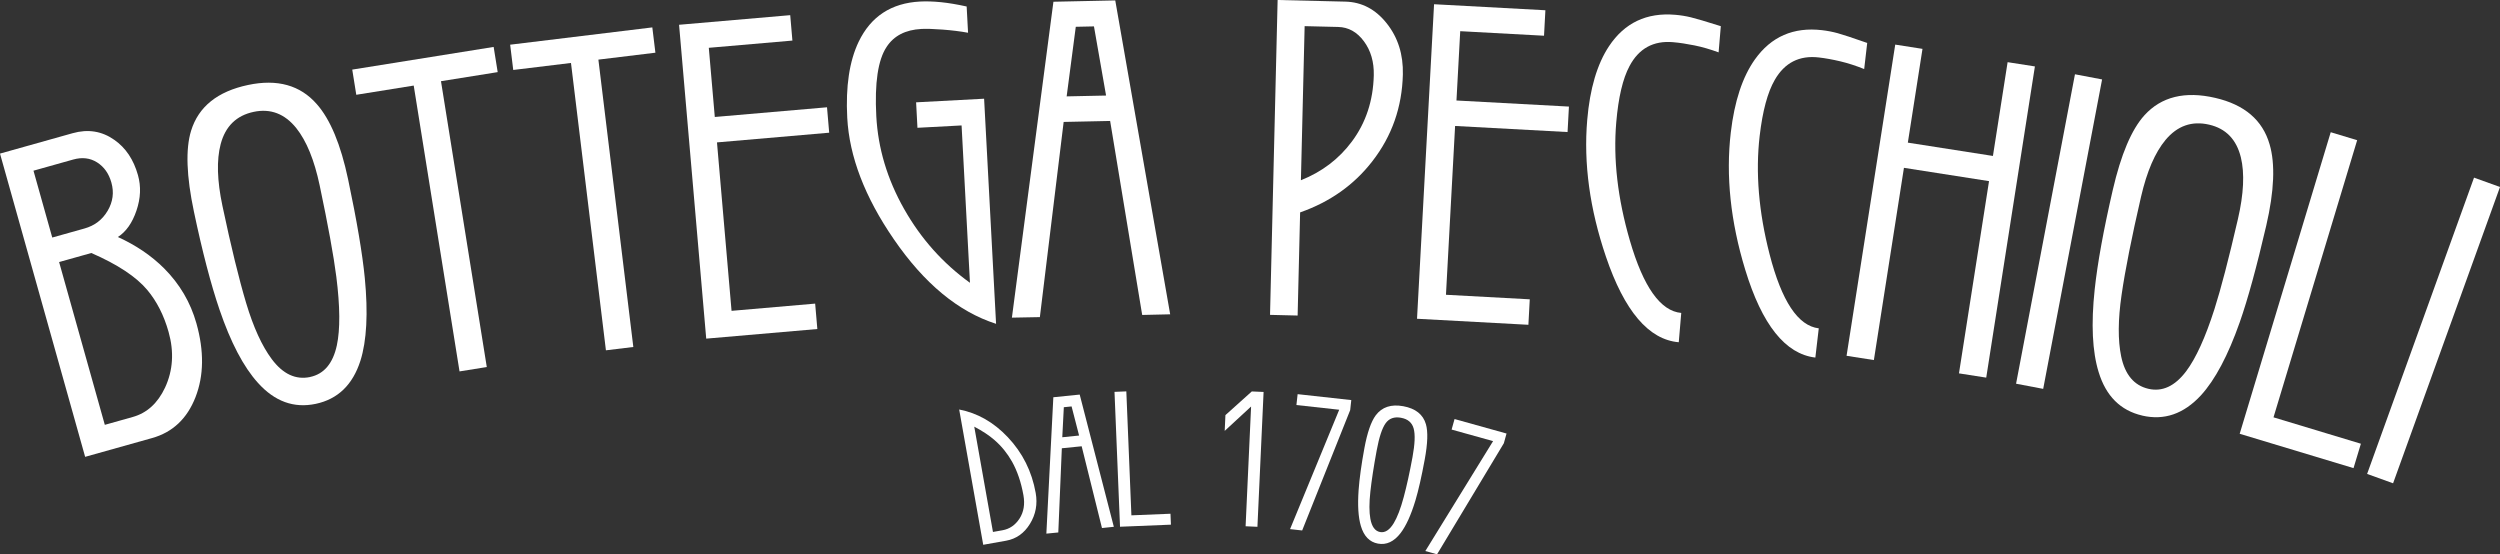
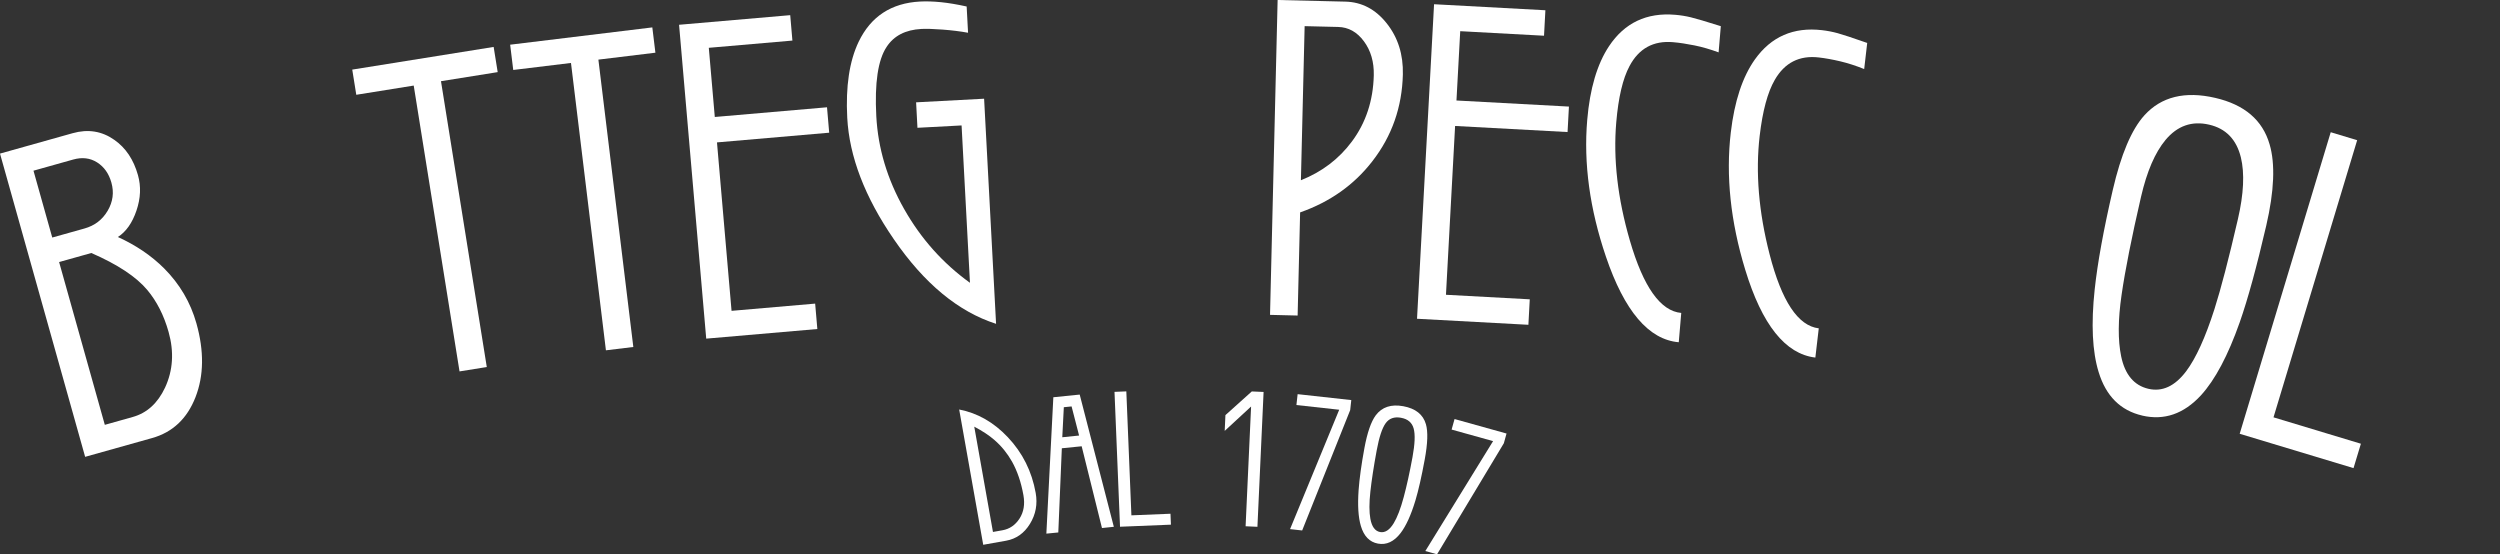
<svg xmlns="http://www.w3.org/2000/svg" id="a" viewBox="0 0 892.28 197.83">
  <rect x="0" y="0" width="892.28" height="197.83" fill="#333333" stroke="none" />
  <defs>
    <style>.b{fill:#fff;}</style>
  </defs>
  <path class="b" d="M30.39,163.06L0,54.82l25.93-7.28c5.48-1.54,10.43-.75,14.86,2.37,4.07,2.83,6.89,7.03,8.45,12.6,1.14,4.04.96,8.26-.54,12.66-1.49,4.4-3.71,7.54-6.63,9.42,6.46,2.94,11.97,6.67,16.52,11.21,5.58,5.61,9.41,12.14,11.51,19.6,2.78,9.89,2.67,18.66-.32,26.34-2.99,7.67-8.15,12.54-15.48,14.6l-23.91,6.71ZM11.95,60.92l6.7,23.86,11.51-3.23c3.62-1.02,6.38-3.12,8.26-6.32,1.88-3.19,2.33-6.54,1.34-10.05-.91-3.24-2.61-5.64-5.1-7.22-2.49-1.58-5.34-1.92-8.54-1.02l-14.17,3.98ZM21.1,93.54l16.31,58.09,9.99-2.81c5.06-1.42,8.9-4.92,11.52-10.5,2.83-6.12,3.25-12.74,1.25-19.84-1.66-5.93-4.21-10.94-7.63-15.02-3.96-4.7-10.6-9.09-19.94-13.16l-11.51,3.23Z" />
-   <path class="b" d="M112.69,144.14c-7.8,1.65-14.68-.86-20.65-7.52-5.14-5.69-9.71-14.41-13.71-26.15-3.06-8.99-6.1-20.6-9.1-34.85-2.7-12.78-3.04-22.44-1.02-28.98,2.66-8.58,9.44-14.01,20.32-16.31,10.45-2.21,18.63.07,24.54,6.84,4.83,5.47,8.55,14.41,11.17,26.83,3.12,14.79,5.11,26.54,5.96,35.23,1.21,12.53.69,22.37-1.56,29.52-2.75,8.59-8.07,13.72-15.95,15.39ZM110.67,134.55c4.97-1.05,8.16-4.82,9.56-11.32,1.21-5.69,1.15-13.84-.19-24.43-.94-7.43-2.93-18.32-5.95-32.65-1.91-9.04-4.69-15.84-8.34-20.42-4.13-5.14-9.19-7.07-15.19-5.81-6.17,1.3-10.11,5.14-11.8,11.51-1.49,5.66-1.28,13.01.63,22.05,3.07,14.52,5.89,26.09,8.47,34.7,2.58,8.61,5.62,15.27,9.12,19.97,4,5.36,8.56,7.49,13.71,6.41Z" />
  <path class="b" d="M125.73,24.84l50.46-8.09,1.44,8.99-20.24,3.24,16.35,102.02-9.73,1.56-16.35-102.02-20.5,3.29-1.44-8.99Z" />
  <path class="b" d="M182.09,15.95l50.73-6.17,1.1,9.03-20.35,2.47,12.47,102.56-9.78,1.19-12.47-102.56-20.61,2.5-1.1-9.03Z" />
  <path class="b" d="M242.38,8.84l39.66-3.43.78,9.07-29.84,2.58,2.14,24.69,40.05-3.46.78,9.07-40.05,3.46,5.2,60.12,29.84-2.58.78,9.07-39.66,3.43-9.69-112Z" />
  <path class="b" d="M343.19,44.77l-15.74.84-.48-9.09,24.27-1.29,4.27,80.35c-13.48-4.33-25.63-14.38-36.47-30.16-10.36-15.05-15.91-29.52-16.65-43.4-.59-11.18.77-20.22,4.08-27.13,4.34-9.01,11.63-13.79,21.87-14.34,2.27-.12,4.78-.04,7.51.23,2.73.28,5.79.79,9.16,1.54l.5,9.37c-2.75-.51-5.77-.88-9.07-1.13-3.3-.25-5.83-.32-7.58-.23-5.69.3-9.83,2.44-12.42,6.41-3.09,4.65-4.31,12.89-3.68,24.72.61,11.46,3.91,22.5,9.92,33.11,6,10.61,13.84,19.4,23.51,26.36l-2.99-56.16Z" />
-   <path class="b" d="M407.66,112.41l-11.44-69.24-16.59.35-8.49,69.66-9.98.19L375.98.62l22.07-.47,19.6,112.03-9.98.23ZM390.45,9.42l-6.49.14-3.26,24.84,14.07-.3-4.32-24.67Z" />
  <path class="b" d="M453.29,112.39l2.71-112.39,24.17.58c5.87.14,10.8,2.74,14.79,7.78,4,5.05,5.91,11.11,5.74,18.2-.28,11.66-3.9,21.99-10.87,30.97-6.51,8.43-15.11,14.53-25.8,18.28l-.89,36.81-9.85-.24ZM465.64,9.33l-1.33,55c7.52-2.99,13.59-7.61,18.21-13.84,4.98-6.69,7.58-14.57,7.8-23.62.11-4.76-1.06-8.8-3.52-12.13-2.46-3.33-5.53-5.04-9.21-5.12l-11.95-.29Z" />
  <path class="b" d="M511.82,1.51l39.75,2.15-.49,9.09-29.91-1.62-1.34,24.74,40.14,2.17-.49,9.09-40.14-2.17-3.26,60.25,29.91,1.62-.49,9.09-39.75-2.15,6.08-112.25Z" />
  <path class="b" d="M600.06,111.69l-.89,10.46c-10.73-.91-19.41-11.11-26.01-30.59-5.76-16.98-7.99-33.23-6.66-48.76.95-11.16,3.54-19.93,7.78-26.32,5.54-8.33,13.42-12.07,23.63-11.2,1.92.16,3.78.46,5.59.9,1.81.43,5.37,1.49,10.68,3.16l-.79,9.35c-2.99-1.1-5.86-1.93-8.62-2.49-2.77-.56-5.33-.95-7.68-1.15-6.98-.59-12.15,2.25-15.49,8.52-2.4,4.48-3.98,11.18-4.74,20.11-1.12,13.11.5,27.16,4.85,42.14,4.83,16.62,10.95,25.24,18.37,25.87Z" />
  <path class="b" d="M649.14,117.19l-1.22,10.43c-10.7-1.25-19.05-11.71-25.04-31.39-5.23-17.15-6.95-33.46-5.14-48.94,1.3-11.12,4.16-19.81,8.59-26.06,5.8-8.16,13.79-11.64,23.97-10.46,1.91.22,3.77.58,5.56,1.07,1.79.49,5.32,1.65,10.57,3.49l-1.08,9.32c-2.95-1.19-5.8-2.11-8.54-2.76-2.75-.65-5.29-1.11-7.64-1.38-6.96-.81-12.21,1.87-15.75,8.03-2.54,4.4-4.33,11.05-5.37,19.95-1.52,13.07-.35,27.16,3.54,42.27,4.31,16.76,10.16,25.57,17.55,26.43Z" />
-   <path class="b" d="M659.06,126.99l17.37-111.07,9.73,1.52-5.23,33.47,30.37,4.75,5.24-33.47,9.74,1.52-17.37,111.07-9.73-1.52,10.73-68.61-30.37-4.75-10.73,68.61-9.74-1.52Z" />
-   <path class="b" d="M740.58,26.51l9.68,1.84-21.02,110.44-9.68-1.84,21.02-110.44Z" />
  <path class="b" d="M764.59,148.32c-7.77-1.8-12.95-6.97-15.56-15.52-2.26-7.32-2.73-17.16-1.41-29.5,1.01-9.44,3.16-21.25,6.44-35.44,2.94-12.73,6.71-21.63,11.3-26.7,6.03-6.65,14.47-8.73,25.31-6.22,10.41,2.41,16.87,7.92,19.37,16.55,2.07,6.99,1.67,16.67-1.19,29.04-3.41,14.73-6.56,26.22-9.45,34.46-4.18,11.87-8.8,20.58-13.86,26.11-6.12,6.63-13.1,9.04-20.95,7.23ZM766.8,138.77c4.95,1.14,9.43-.93,13.44-6.23,3.5-4.65,6.88-12.06,10.13-22.23,2.28-7.14,5.07-17.84,8.37-32.12,2.08-9,2.43-16.34,1.05-22.03-1.58-6.4-5.35-10.29-11.33-11.67-6.14-1.42-11.33.4-15.56,5.46-3.74,4.5-6.65,11.25-8.73,20.25-3.34,14.46-5.66,26.14-6.95,35.03-1.29,8.9-1.34,16.21-.15,21.95,1.36,6.54,4.61,10.4,9.73,11.59Z" />
  <path class="b" d="M831.87,47.19l9.43,2.85-29.86,98.91,31.19,9.42-2.63,8.71-40.63-12.26,32.49-107.62Z" />
-   <path class="b" d="M883.01,63.4l9.27,3.34-38.16,105.75-9.27-3.34,38.16-105.75Z" />
  <path class="b" d="M350.92,194.43l-8.58-48.28c6.55,1.27,12.34,4.57,17.37,9.9,5.26,5.57,8.57,12.19,9.94,19.88.71,3.98.03,7.66-2.04,11.03-2.07,3.38-4.92,5.38-8.54,6.03l-8.15,1.45ZM347.72,152.27l6.68,37.59,3.38-.6c2.55-.45,4.58-1.84,6.09-4.16,1.51-2.32,1.98-5.1,1.41-8.33-.82-4.61-2.18-8.62-4.08-12.02-1.67-2.95-3.74-5.51-6.23-7.67-1.89-1.66-4.32-3.26-7.26-4.81Z" />
  <path class="b" d="M393.31,188.47l-7.25-29.19-7.08.71-1.26,30.05-4.26.42,2.49-48.68,9.41-.95,12.18,47.19-4.25.44ZM382.46,145.06l-2.77.28-.55,10.72,6-.61-2.68-10.39Z" />
  <path class="b" d="M397.78,139.86l4.22-.17,1.81,44.24,13.95-.57.16,3.9-18.17.74-1.97-48.14Z" />
-   <path class="b" d="M446.78,139.71l4.21.18-2.2,48.13-4.22-.19,1.96-42.74-9.42,8.7.26-5.63,9.41-8.45Z" />
+   <path class="b" d="M446.78,139.71l4.21.18-2.2,48.13-4.22-.19,1.96-42.74-9.42,8.7.26-5.63,9.41-8.45" />
  <path class="b" d="M482.29,142.79l-.39,3.58-17.14,42.96-4.32-.48,17.54-42.61-15.27-1.68.43-3.88,19.14,2.11Z" />
  <path class="b" d="M500.84,144.98c4.39.81,7.09,2.95,8.09,6.43.77,2.66.63,6.85-.42,12.55-1.14,6.18-2.25,11.08-3.34,14.7-1.56,5.16-3.32,9.03-5.28,11.6-2.36,3.06-5.05,4.32-8.08,3.76-2.99-.55-5.03-2.65-6.11-6.31-.92-3.1-1.18-7.36-.8-12.78.3-4.09.98-9.07,2.06-14.93,1.03-5.59,2.38-9.5,4.05-11.76,2.23-2.97,5.5-4.05,9.82-3.26ZM500.08,149.11c-2.44-.45-4.29.21-5.54,1.97-1.26,1.76-2.32,5-3.19,9.72-1.06,5.74-1.81,10.64-2.25,14.69-.44,4.05-.44,7.27,0,9.67.51,2.82,1.67,4.4,3.48,4.73,1.77.33,3.4-.74,4.88-3.19,1.26-2.09,2.44-5.17,3.54-9.26,1.1-4.09,2.14-8.85,3.14-14.28.86-4.68,1-8.08.42-10.2-.58-2.12-2.07-3.4-4.47-3.84Z" />
  <path class="b" d="M537.7,154.73l-.96,3.47-23.84,39.64-4.18-1.17,24.18-39.23-14.8-4.12,1.05-3.76,18.55,5.17Z" />
</svg>